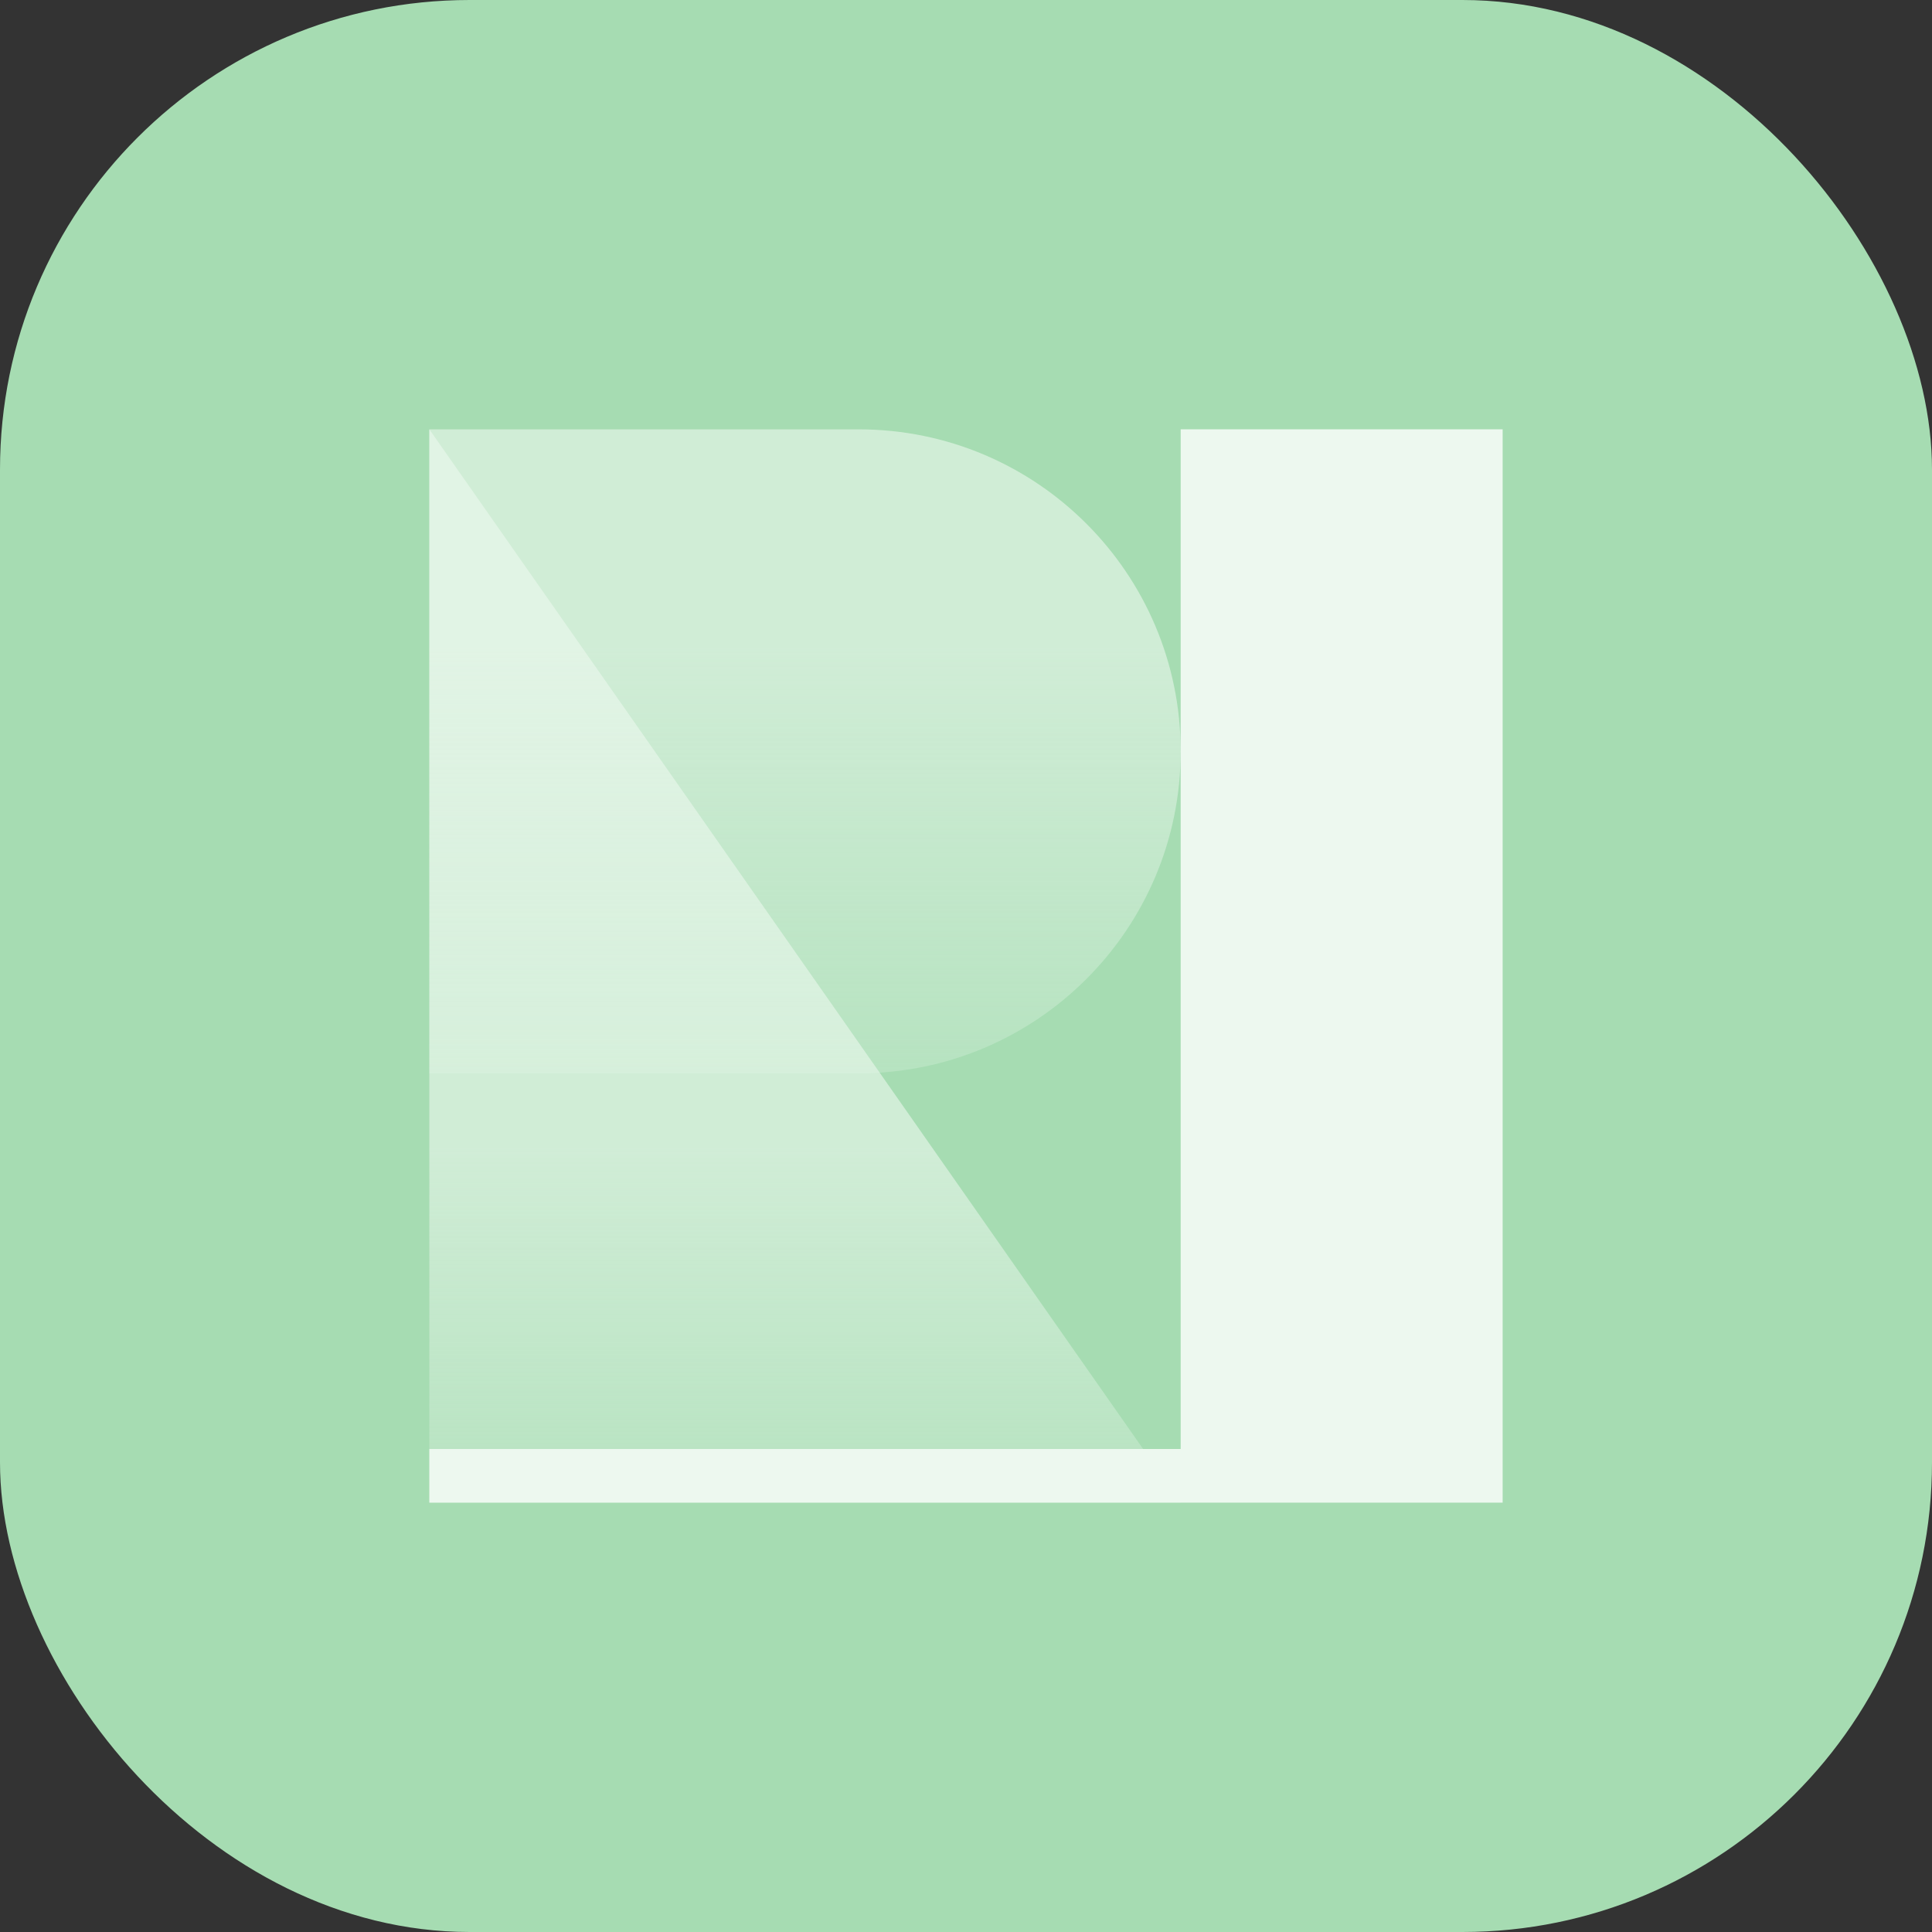
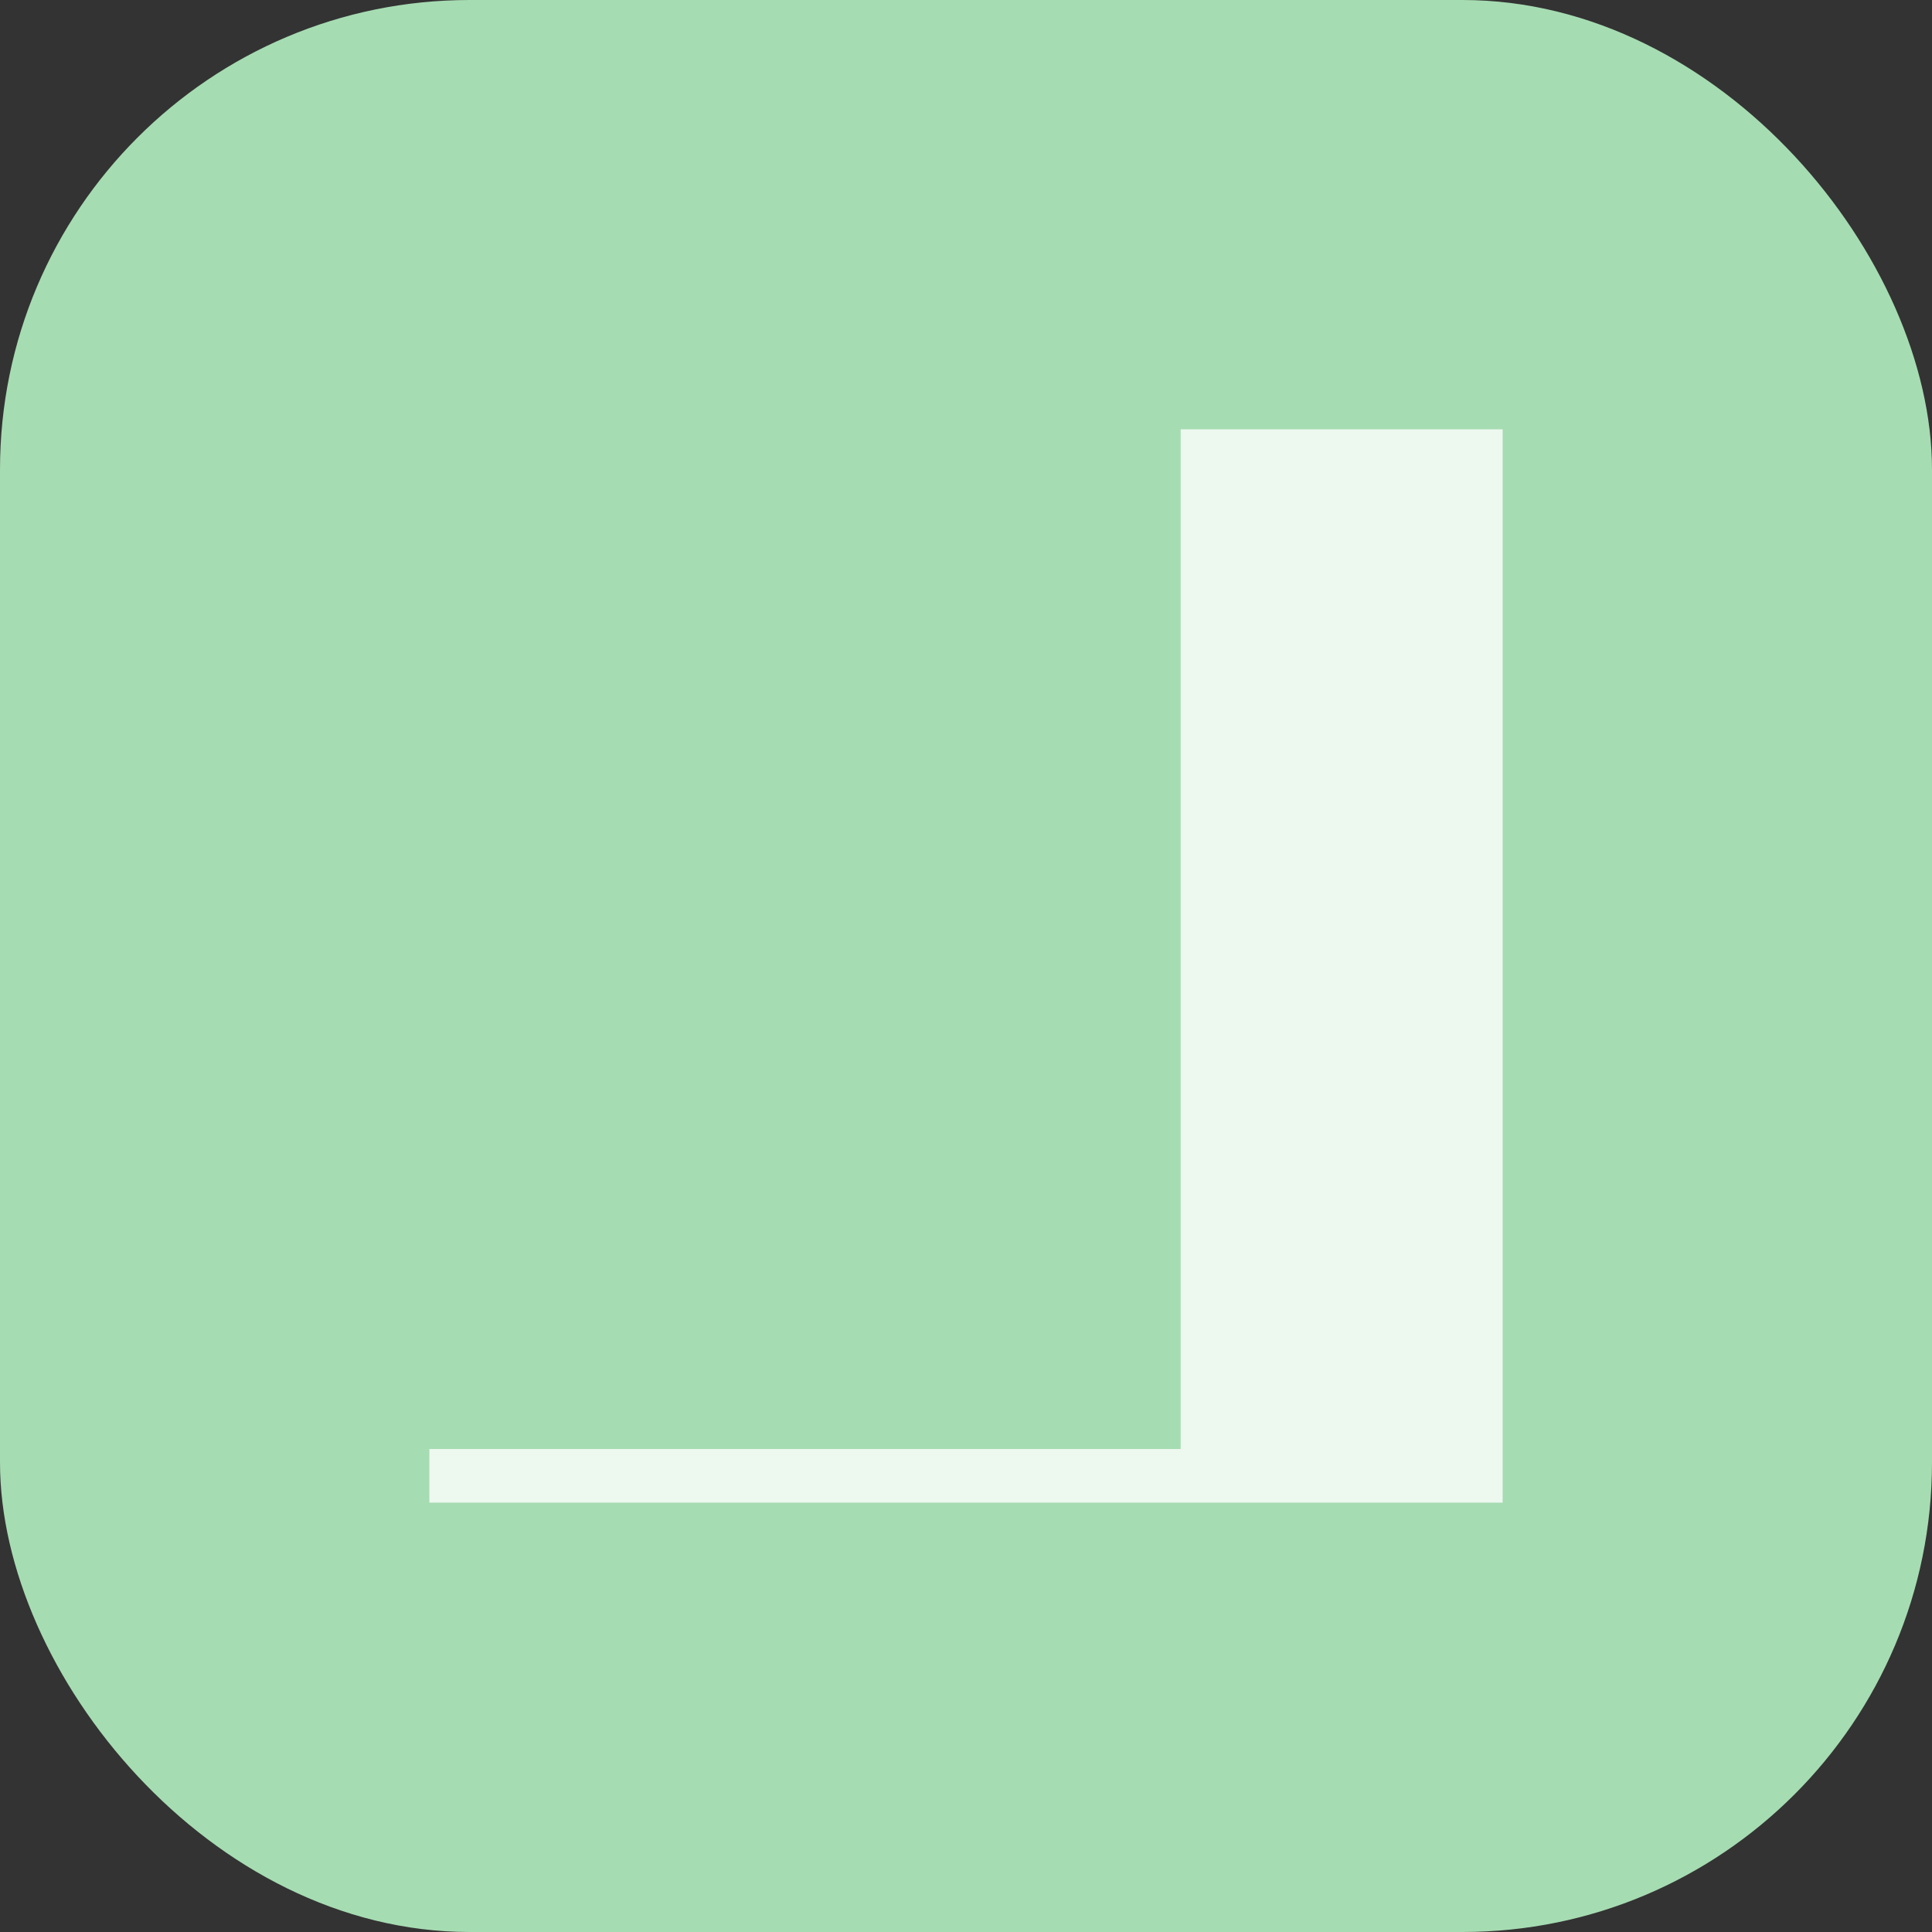
<svg xmlns="http://www.w3.org/2000/svg" width="52" height="52" viewBox="0 0 52 52" fill="none">
  <rect x="0" y="0" width="52" height="52" fill="#333333" stroke="none" />
  <rect width="52" height="52" rx="12.639" fill="#A6DCB2" />
-   <path d="M31.778 40.444H11.556V11.556L31.778 40.444Z" fill="url(#paint0_linear_1027_13638)" fill-opacity="0.6" />
  <path d="M40.444 40.444H11.556V39H31.778V11.555H40.444V40.444Z" fill="#EDF8EF" />
-   <path d="M11.556 11.556H23.111C27.898 11.556 31.778 15.436 31.778 20.222C31.778 25.009 27.898 28.889 23.111 28.889H11.556V11.556Z" fill="url(#paint1_linear_1027_13638)" fill-opacity="0.6" />
  <defs>
    <linearGradient id="paint0_linear_1027_13638" x1="28.745" y1="40.444" x2="28.745" y2="30.859" gradientUnits="userSpaceOnUse">
      <stop stop-color="#EAF8ED" stop-opacity="0.4" />
      <stop offset="1" stop-color="#EDF8EF" />
    </linearGradient>
    <linearGradient id="paint1_linear_1027_13638" x1="20.15" y1="28.889" x2="20.15" y2="17.386" gradientUnits="userSpaceOnUse">
      <stop stop-color="#EAF8ED" stop-opacity="0.4" />
      <stop offset="1" stop-color="#EDF8EF" />
    </linearGradient>
  </defs>
</svg>